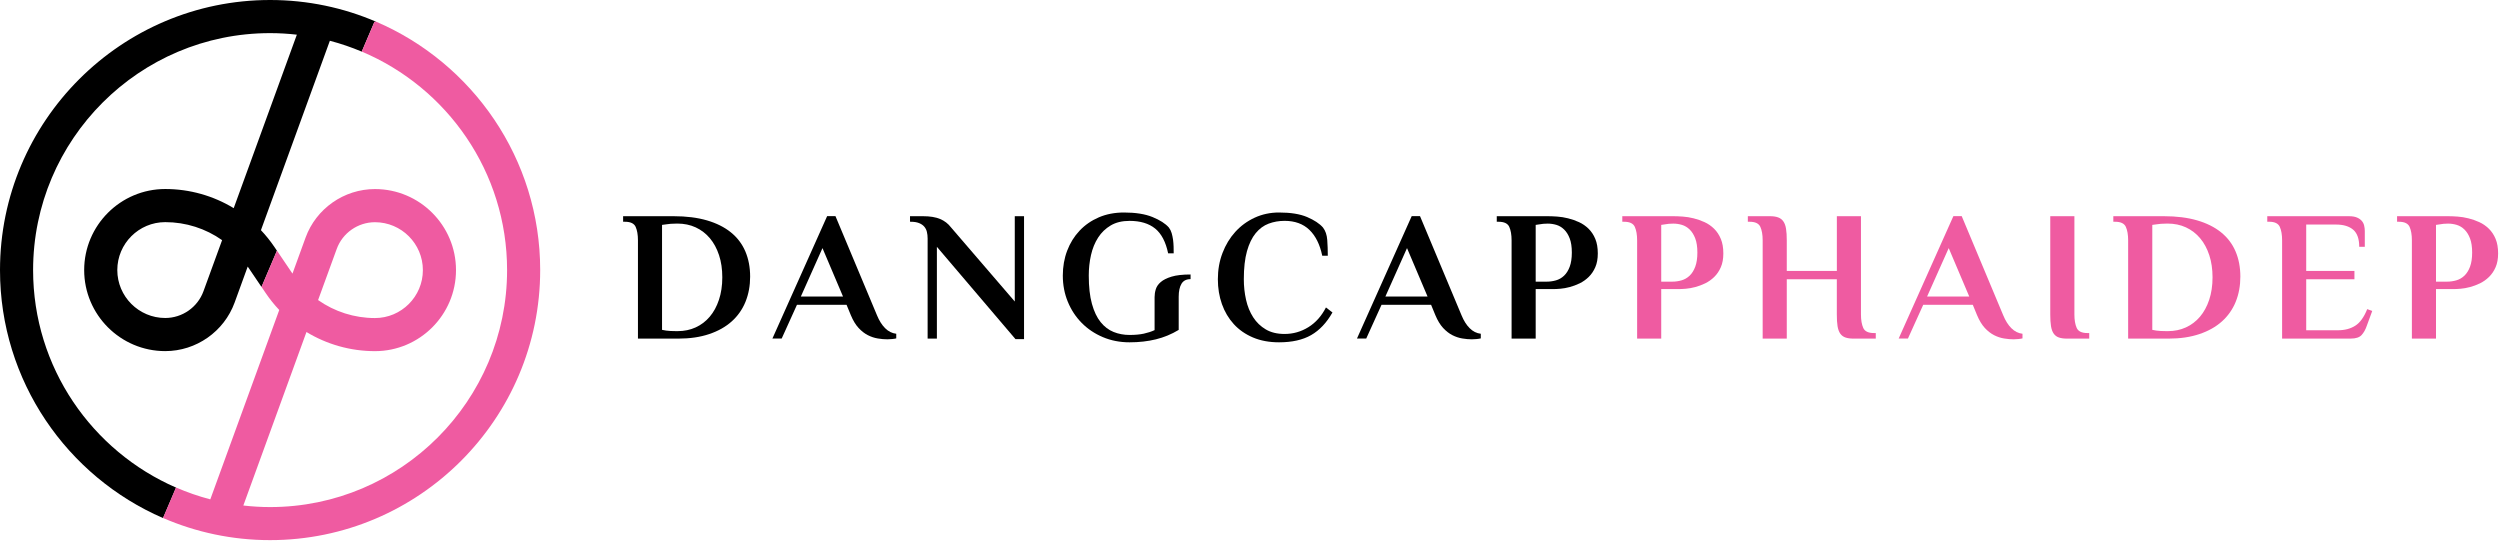
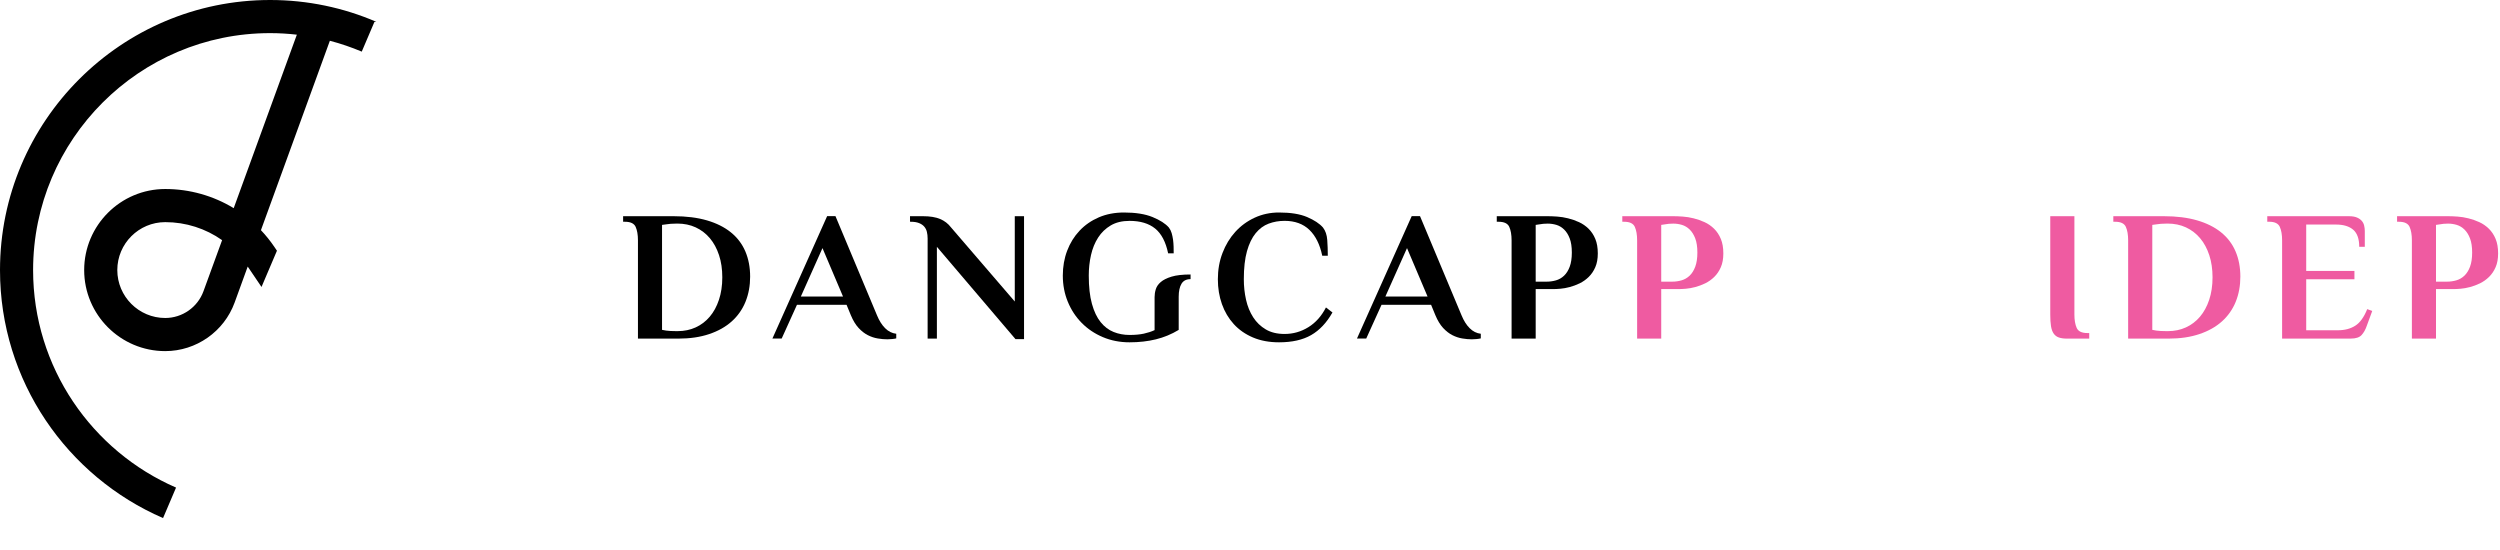
<svg xmlns="http://www.w3.org/2000/svg" width="200" height="44" viewBox="0 0 200 44" fill="none">
  <path d="M53.884 17.296C54.903 17.296 55.792 17.408 56.554 17.63C57.315 17.853 57.954 18.171 58.468 18.587C58.982 19.002 59.368 19.509 59.625 20.107C59.881 20.706 60.011 21.381 60.011 22.133C60.011 22.865 59.886 23.535 59.639 24.144C59.392 24.752 59.026 25.273 58.541 25.709C58.056 26.145 57.456 26.483 56.739 26.725C56.021 26.968 55.198 27.089 54.268 27.089H51.036V19.225C51.036 18.781 50.974 18.422 50.852 18.149C50.727 17.877 50.443 17.741 49.999 17.741H49.849V17.296H53.884ZM54.076 17.889C53.928 17.889 53.787 17.895 53.653 17.904C53.52 17.913 53.399 17.93 53.289 17.948C53.17 17.968 53.062 17.983 52.963 17.992V26.388C53.062 26.408 53.172 26.428 53.289 26.447C53.496 26.476 53.759 26.49 54.076 26.49H54.224C54.738 26.49 55.212 26.392 55.648 26.194C56.084 25.996 56.459 25.713 56.775 25.341C57.092 24.97 57.339 24.518 57.516 23.983C57.694 23.449 57.784 22.851 57.784 22.188C57.784 21.535 57.698 20.944 57.524 20.415C57.35 19.886 57.106 19.434 56.79 19.057C56.473 18.682 56.094 18.393 55.655 18.189C55.214 17.986 54.727 17.886 54.193 17.886H54.076V17.889Z" fill="black" />
  <path d="M70.157 25.218C70.335 25.654 70.553 26 70.811 26.256C71.069 26.514 71.365 26.662 71.7 26.701V27.072C71.621 27.093 71.51 27.109 71.367 27.124C71.224 27.138 71.098 27.145 70.988 27.145C70.75 27.145 70.496 27.124 70.225 27.078C69.953 27.034 69.685 26.944 69.424 26.811C69.162 26.677 68.915 26.485 68.683 26.232C68.45 25.98 68.245 25.641 68.068 25.217L67.725 24.386H63.756L62.534 27.085H61.792L66.17 17.293H66.838L70.157 25.218ZM64.069 23.72H67.44L65.798 19.848L64.069 23.72Z" fill="black" />
  <path d="M81.182 24.121V17.296H81.923V27.133H81.241L74.951 19.745V27.089H74.21V19.077C74.21 18.889 74.19 18.713 74.151 18.55C74.113 18.387 74.04 18.246 73.937 18.127C73.835 18.008 73.694 17.915 73.522 17.846C73.348 17.776 73.134 17.741 72.876 17.741H72.801V17.296H73.838C74.402 17.296 74.859 17.372 75.211 17.52C75.562 17.668 75.851 17.891 76.078 18.188L81.182 24.121Z" fill="black" />
  <path d="M94.296 26.392C93.721 26.738 93.114 26.99 92.471 27.147C91.829 27.305 91.126 27.385 90.365 27.385C89.593 27.385 88.881 27.246 88.229 26.97C87.576 26.694 87.012 26.315 86.538 25.835C86.064 25.356 85.693 24.792 85.426 24.144C85.159 23.497 85.025 22.797 85.025 22.045C85.025 21.334 85.14 20.671 85.373 20.058C85.605 19.445 85.936 18.91 86.366 18.455C86.796 17.999 87.311 17.644 87.909 17.386C88.507 17.13 89.177 17 89.918 17C90.848 17 91.609 17.121 92.204 17.364C92.797 17.608 93.233 17.886 93.509 18.202C93.608 18.33 93.683 18.479 93.732 18.647C93.781 18.815 93.818 18.991 93.844 19.174C93.868 19.357 93.882 19.542 93.888 19.73C93.893 19.919 93.895 20.096 93.895 20.265H93.45C93.262 19.355 92.916 18.695 92.413 18.285C91.908 17.875 91.225 17.67 90.365 17.67C89.772 17.67 89.269 17.791 88.859 18.034C88.449 18.277 88.112 18.599 87.85 19.006C87.589 19.412 87.398 19.879 87.279 20.407C87.16 20.936 87.102 21.483 87.102 22.047C87.102 22.948 87.186 23.701 87.355 24.309C87.523 24.917 87.755 25.405 88.052 25.771C88.348 26.137 88.694 26.399 89.089 26.558C89.485 26.717 89.911 26.796 90.365 26.796C90.81 26.796 91.19 26.761 91.507 26.692C91.823 26.622 92.111 26.529 92.367 26.41V23.769C92.367 23.561 92.398 23.352 92.464 23.138C92.53 22.924 92.662 22.732 92.865 22.56C93.068 22.386 93.357 22.243 93.732 22.13C94.107 22.016 94.612 21.959 95.246 21.959V22.331C94.909 22.331 94.667 22.455 94.519 22.702C94.371 22.949 94.296 23.295 94.296 23.74V26.392Z" fill="black" />
  <path d="M105.779 20.457C105.591 19.556 105.247 18.867 104.749 18.387C104.249 17.908 103.589 17.668 102.769 17.668C102.313 17.668 101.888 17.743 101.493 17.891C101.098 18.039 100.752 18.294 100.456 18.654C100.159 19.015 99.927 19.494 99.758 20.093C99.59 20.691 99.506 21.44 99.506 22.34C99.506 22.904 99.564 23.451 99.683 23.98C99.802 24.509 99.993 24.977 100.254 25.381C100.516 25.788 100.853 26.112 101.263 26.353C101.673 26.597 102.176 26.717 102.769 26.717C103.451 26.717 104.084 26.536 104.668 26.176C105.252 25.815 105.722 25.288 106.077 24.596L106.597 24.997C106.132 25.819 105.563 26.421 104.892 26.807C104.218 27.193 103.363 27.385 102.324 27.385C101.543 27.385 100.847 27.257 100.24 26.999C99.632 26.741 99.12 26.386 98.704 25.93C98.289 25.475 97.972 24.942 97.754 24.327C97.537 23.714 97.429 23.052 97.429 22.34C97.429 21.588 97.551 20.889 97.8 20.241C98.047 19.593 98.388 19.029 98.823 18.55C99.259 18.071 99.775 17.692 100.373 17.415C100.972 17.139 101.621 17 102.324 17C103.254 17 104.002 17.121 104.571 17.364C105.14 17.608 105.563 17.886 105.839 18.202C106.037 18.46 106.151 18.792 106.18 19.196C106.209 19.602 106.224 20.021 106.224 20.457H105.779Z" fill="black" />
  <path d="M116.92 25.218C117.098 25.654 117.316 26 117.574 26.256C117.832 26.514 118.128 26.662 118.463 26.701V27.072C118.384 27.093 118.273 27.109 118.13 27.124C117.987 27.138 117.861 27.145 117.751 27.145C117.513 27.145 117.259 27.124 116.988 27.078C116.715 27.034 116.448 26.944 116.186 26.811C115.925 26.677 115.678 26.485 115.445 26.232C115.213 25.98 115.008 25.641 114.83 25.217L114.488 24.386H110.521L109.298 27.085H108.557L112.935 17.293H113.602L116.92 25.218ZM110.832 23.72H114.203L112.561 19.848L110.832 23.72Z" fill="black" />
  <path d="M123.82 17.296C124.038 17.296 124.29 17.306 124.576 17.326C124.863 17.346 125.154 17.393 125.45 17.467C125.747 17.54 126.036 17.642 126.318 17.77C126.6 17.898 126.854 18.074 127.083 18.297C127.31 18.521 127.491 18.792 127.624 19.114C127.758 19.436 127.824 19.824 127.824 20.277C127.824 20.702 127.758 21.07 127.624 21.375C127.491 21.683 127.315 21.941 127.097 22.155C126.88 22.367 126.638 22.538 126.371 22.668C126.104 22.797 125.838 22.895 125.577 22.964C125.315 23.034 125.066 23.078 124.835 23.098C124.603 23.118 124.413 23.127 124.265 23.127H122.855V27.089H120.927V19.225C120.927 18.781 120.864 18.422 120.742 18.149C120.617 17.877 120.334 17.741 119.889 17.741H119.741V17.296H123.82ZM123.82 17.889C123.701 17.889 123.582 17.895 123.463 17.904C123.344 17.913 123.24 17.93 123.152 17.948C123.042 17.968 122.943 17.983 122.855 17.992V22.532H123.745C123.992 22.532 124.237 22.497 124.479 22.428C124.72 22.358 124.936 22.236 125.125 22.056C125.313 21.879 125.463 21.639 125.577 21.337C125.69 21.035 125.747 20.656 125.747 20.203C125.747 19.747 125.69 19.372 125.577 19.075C125.463 18.779 125.315 18.541 125.132 18.363C124.949 18.186 124.744 18.061 124.517 17.992C124.288 17.924 124.056 17.889 123.82 17.889Z" fill="black" />
  <path d="M133.863 17.296C134.081 17.296 134.333 17.306 134.619 17.326C134.906 17.346 135.197 17.393 135.493 17.467C135.79 17.54 136.079 17.642 136.361 17.77C136.643 17.898 136.897 18.074 137.126 18.297C137.353 18.521 137.534 18.792 137.667 19.114C137.801 19.436 137.867 19.824 137.867 20.277C137.867 20.702 137.801 21.07 137.667 21.375C137.534 21.683 137.358 21.941 137.14 22.155C136.923 22.367 136.681 22.538 136.414 22.668C136.147 22.797 135.881 22.895 135.62 22.964C135.358 23.034 135.109 23.078 134.878 23.098C134.646 23.118 134.456 23.127 134.307 23.127H132.898V27.089H130.97V19.225C130.97 18.781 130.907 18.422 130.785 18.149C130.66 17.877 130.377 17.741 129.932 17.741H129.784V17.296H133.863ZM133.863 17.889C133.744 17.889 133.625 17.895 133.506 17.904C133.387 17.913 133.283 17.93 133.195 17.948C133.085 17.968 132.986 17.983 132.898 17.992V22.532H133.788C134.035 22.532 134.28 22.497 134.522 22.428C134.763 22.358 134.979 22.236 135.168 22.056C135.356 21.879 135.506 21.639 135.62 21.337C135.733 21.035 135.79 20.656 135.79 20.203C135.79 19.747 135.733 19.372 135.62 19.075C135.506 18.779 135.358 18.541 135.175 18.363C134.992 18.186 134.787 18.061 134.56 17.992C134.333 17.924 134.101 17.889 133.863 17.889Z" fill="#EF5BA1" />
-   <path d="M146.948 17.296H148.877V25.16C148.877 25.605 148.939 25.963 149.061 26.236C149.184 26.509 149.469 26.644 149.914 26.644H150.062V27.089H148.282C148.024 27.089 147.81 27.06 147.636 26.999C147.462 26.939 147.325 26.836 147.22 26.688C147.116 26.54 147.045 26.342 147.004 26.095C146.964 25.848 146.946 25.537 146.946 25.16V22.342H142.942V27.089H141.013V19.225C141.013 18.781 140.951 18.422 140.828 18.149C140.704 17.877 140.42 17.741 139.975 17.741H139.827V17.296H141.608C141.864 17.296 142.08 17.329 142.254 17.393C142.428 17.457 142.565 17.564 142.669 17.712C142.773 17.86 142.845 18.058 142.883 18.305C142.924 18.552 142.942 18.859 142.942 19.225V21.674H146.948V17.296Z" fill="#EF5BA1" />
-   <path d="M160.256 25.218C160.434 25.654 160.652 26 160.91 26.256C161.168 26.514 161.464 26.662 161.799 26.701V27.072C161.72 27.093 161.609 27.109 161.466 27.124C161.323 27.138 161.197 27.145 161.087 27.145C160.849 27.145 160.595 27.124 160.324 27.078C160.051 27.034 159.784 26.944 159.522 26.811C159.261 26.677 159.014 26.485 158.781 26.232C158.549 25.98 158.344 25.641 158.166 25.217L157.824 24.386H153.857L152.634 27.085H151.893L156.27 17.293H156.938L160.256 25.218ZM154.168 23.72H157.539L155.897 19.848L154.168 23.72Z" fill="#EF5BA1" />
  <path d="M164.023 17.296H165.952V25.16C165.952 25.605 166.014 25.963 166.137 26.236C166.26 26.509 166.545 26.644 166.99 26.644H167.138V27.089H165.357C165.099 27.089 164.885 27.06 164.711 26.999C164.538 26.941 164.4 26.836 164.296 26.688C164.192 26.54 164.12 26.342 164.08 26.095C164.04 25.848 164.021 25.537 164.021 25.16V17.296H164.023Z" fill="#EF5BA1" />
  <path d="M173.102 17.296C174.121 17.296 175.01 17.408 175.772 17.63C176.533 17.853 177.172 18.171 177.686 18.587C178.2 19.002 178.586 19.509 178.842 20.107C179.099 20.706 179.228 21.381 179.228 22.133C179.228 22.865 179.104 23.535 178.857 24.144C178.61 24.752 178.244 25.273 177.759 25.709C177.274 26.145 176.674 26.483 175.956 26.725C175.239 26.968 174.416 27.089 173.486 27.089H170.252V19.225C170.252 18.781 170.19 18.422 170.067 18.149C169.943 17.877 169.659 17.741 169.215 17.741H169.066V17.296H173.102ZM173.296 17.889C173.147 17.889 173.006 17.895 172.873 17.904C172.739 17.913 172.618 17.93 172.509 17.948C172.39 17.968 172.282 17.983 172.183 17.992V26.388C172.282 26.408 172.392 26.428 172.509 26.447C172.715 26.476 172.979 26.49 173.296 26.49H173.444C173.958 26.49 174.432 26.392 174.868 26.194C175.303 25.996 175.678 25.713 175.995 25.341C176.311 24.97 176.558 24.518 176.736 23.983C176.913 23.449 177.003 22.851 177.003 22.188C177.003 21.535 176.917 20.944 176.743 20.415C176.569 19.886 176.326 19.434 176.009 19.057C175.693 18.682 175.314 18.393 174.875 18.189C174.434 17.986 173.947 17.886 173.413 17.886H173.296V17.889Z" fill="#EF5BA1" />
  <path d="M187.923 17.297C188.179 17.297 188.389 17.331 188.554 17.401C188.717 17.47 188.845 17.56 188.94 17.668C189.035 17.776 189.098 17.902 189.132 18.047C189.167 18.191 189.184 18.336 189.184 18.484V19.745H188.739C188.739 19.112 188.578 18.656 188.258 18.38C187.936 18.104 187.478 17.964 186.885 17.964H184.497V21.674H188.355V22.342H184.497V26.421H187.033C187.577 26.421 188.04 26.3 188.421 26.057C188.801 25.815 189.12 25.372 189.378 24.73L189.778 24.878L189.348 26.049C189.24 26.366 189.098 26.619 188.926 26.805C188.752 26.994 188.463 27.087 188.058 27.087H182.568V19.224C182.568 18.779 182.506 18.42 182.383 18.147C182.259 17.875 181.975 17.739 181.531 17.739H181.382V17.295H187.923V17.297Z" fill="#EF5BA1" />
  <path d="M195.845 17.296C196.062 17.296 196.315 17.306 196.601 17.326C196.888 17.346 197.179 17.393 197.475 17.467C197.772 17.54 198.061 17.642 198.343 17.77C198.625 17.898 198.879 18.074 199.108 18.297C199.335 18.521 199.516 18.792 199.649 19.114C199.783 19.436 199.849 19.824 199.849 20.277C199.849 20.702 199.783 21.07 199.649 21.375C199.516 21.683 199.34 21.941 199.122 22.155C198.905 22.367 198.663 22.538 198.396 22.668C198.129 22.797 197.863 22.895 197.602 22.964C197.34 23.034 197.091 23.078 196.86 23.098C196.628 23.118 196.438 23.127 196.289 23.127H194.88V27.089H192.951V19.225C192.951 18.781 192.889 18.422 192.767 18.149C192.642 17.877 192.359 17.741 191.914 17.741H191.766V17.296H195.845ZM195.845 17.889C195.726 17.889 195.607 17.895 195.488 17.904C195.369 17.913 195.265 17.93 195.177 17.948C195.067 17.968 194.968 17.983 194.88 17.992V22.532H195.77C196.017 22.532 196.262 22.497 196.504 22.428C196.745 22.358 196.961 22.236 197.15 22.056C197.338 21.879 197.488 21.639 197.602 21.337C197.715 21.035 197.772 20.656 197.772 20.203C197.772 19.747 197.715 19.372 197.602 19.075C197.488 18.779 197.34 18.541 197.157 18.363C196.974 18.186 196.769 18.061 196.542 17.992C196.315 17.924 196.083 17.889 195.845 17.889Z" fill="#EF5BA1" />
  <path d="M2.648 21.609C2.648 11.154 11.154 2.65 21.607 2.65C22.332 2.65 23.045 2.694 23.748 2.774L18.697 16.653C17.07 15.665 15.182 15.121 13.218 15.121C9.644 15.121 6.734 18.029 6.734 21.605C6.734 25.181 9.642 28.089 13.218 28.089C15.692 28.089 17.923 26.528 18.769 24.206L19.817 21.325L20.921 22.957L22.156 20.057L21.956 19.762C21.631 19.279 21.268 18.829 20.875 18.414L26.389 3.261C27.265 3.49 28.116 3.783 28.94 4.13L29.954 1.751L30.105 1.744C27.496 0.622 24.623 0 21.609 0C9.694 0 0 9.694 0 21.609C0 30.483 5.377 38.123 13.044 41.446L14.084 39.007C7.362 36.088 2.648 29.39 2.648 21.609ZM16.278 23.298C15.813 24.579 14.582 25.439 13.218 25.439C11.104 25.439 9.384 23.719 9.384 21.605C9.384 19.491 11.104 17.771 13.218 17.771C14.873 17.771 16.456 18.285 17.768 19.212L16.278 23.298Z" fill="black" />
-   <path d="M30.106 1.742L29.954 1.749L28.941 4.128C35.763 7.002 40.567 13.752 40.567 21.607C40.567 32.062 32.063 40.566 21.608 40.566C20.883 40.566 20.171 40.522 19.467 40.441L24.517 26.561C26.144 27.549 28.033 28.092 29.997 28.092C33.571 28.092 36.48 25.185 36.48 21.609C36.48 18.033 33.572 15.125 29.997 15.125C27.522 15.125 25.292 16.686 24.446 19.008L23.398 21.889L22.155 20.049L20.92 22.95L21.258 23.45C21.584 23.933 21.946 24.383 22.34 24.798L16.824 39.949C15.88 39.702 14.963 39.382 14.081 38.999L13.041 41.439C15.669 42.577 18.564 43.21 21.606 43.21C33.521 43.21 43.215 33.517 43.215 21.601C43.215 12.709 37.807 5.051 30.106 1.742ZM26.937 19.918C27.402 18.637 28.633 17.777 29.997 17.777C32.11 17.777 33.83 19.497 33.83 21.61C33.83 23.724 32.11 25.444 29.997 25.444C28.342 25.444 26.761 24.93 25.447 24.006L26.937 19.918Z" fill="#EF5BA1" />
</svg>